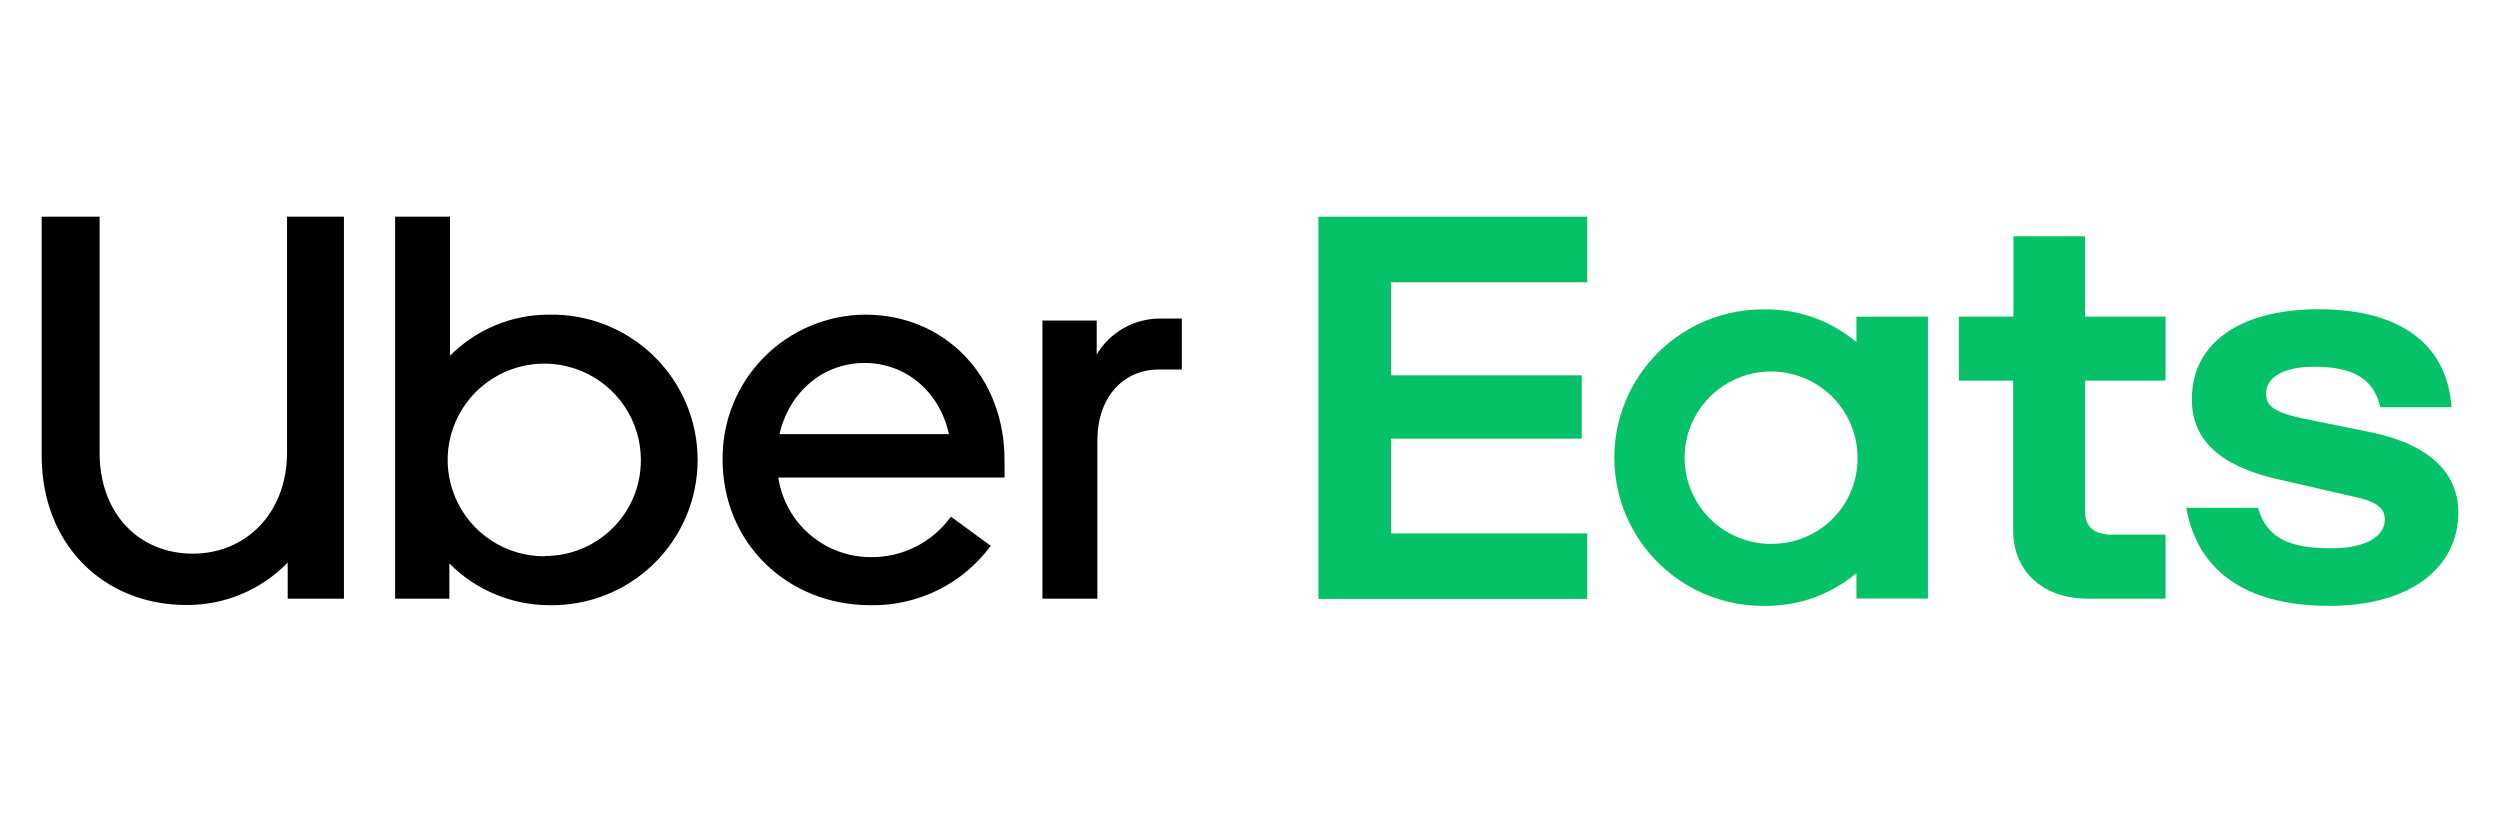
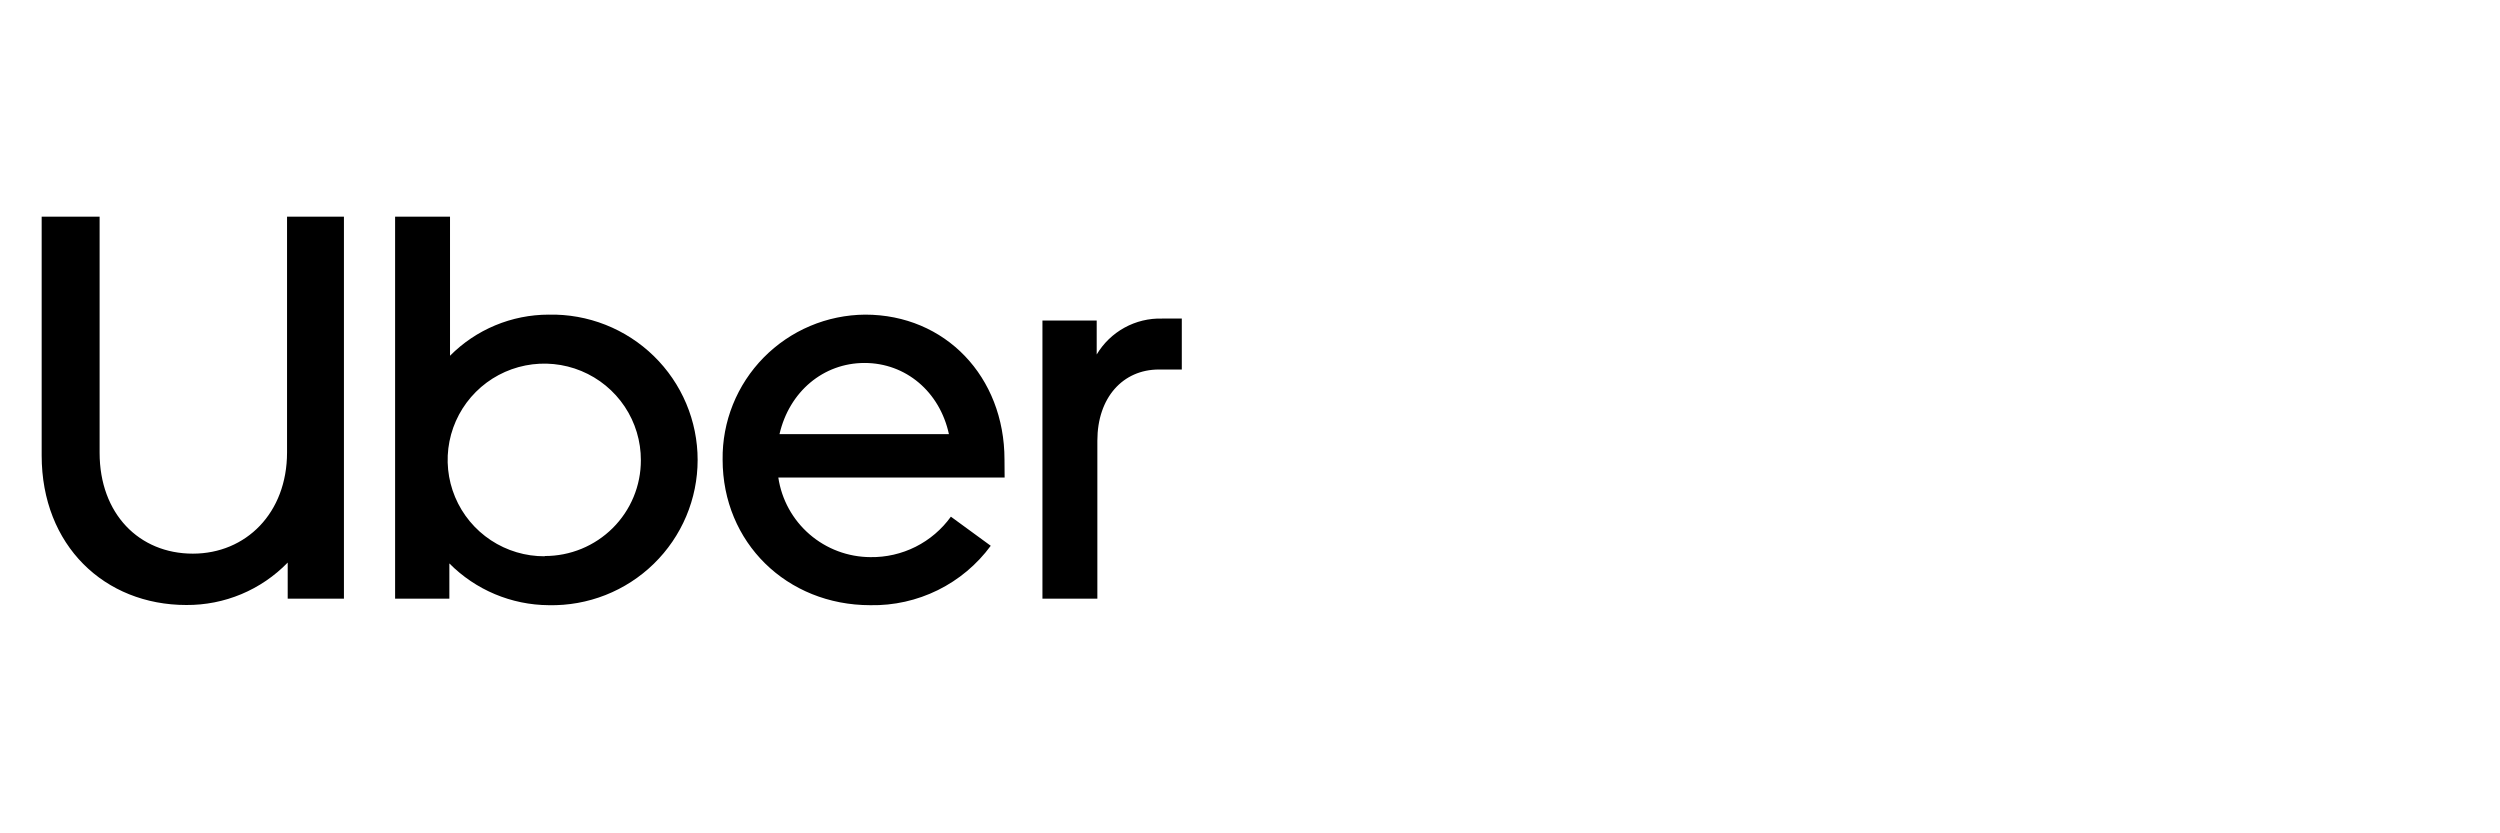
<svg xmlns="http://www.w3.org/2000/svg" width="300" height="100" viewBox="0 0 300 100" fill="none">
-   <path d="M158.208 26H190.462V33.869H166.92V45.043H189.807V52.644H166.92V64.007H190.462V71.876H158.208V26ZM279.54 72.702C289.428 72.702 295 67.981 295 61.497C295 56.877 291.701 53.431 284.796 51.936L277.496 50.449C273.258 49.662 271.924 48.875 271.924 47.301C271.924 45.263 273.968 44.012 277.732 44.012C281.812 44.012 284.835 45.106 285.624 48.867H294.179C293.714 41.785 288.607 37.111 278.253 37.111C269.304 37.111 263.022 40.794 263.022 47.931C263.022 52.864 266.478 56.075 273.936 57.641L282.097 59.522C285.316 60.151 286.177 61.017 286.177 62.346C286.177 64.463 283.746 65.793 279.816 65.793C274.875 65.793 272.05 64.699 270.953 60.938H262.351C263.606 68.004 268.862 72.702 279.54 72.702ZM259.865 71.844H250.607C244.799 71.844 241.579 68.24 241.579 63.692V45.672H235.068V37.992H241.611V28.353H250.213V37.992H259.865V45.672H250.213V61.497C250.213 63.299 251.468 64.164 253.433 64.164H259.865V71.844ZM222.772 38.008V41.061C219.744 38.508 215.902 37.114 211.937 37.127C209.562 37.077 207.202 37.5 204.994 38.372C202.785 39.243 200.774 40.545 199.077 42.202C197.38 43.859 196.032 45.837 195.112 48.019C194.192 50.202 193.717 52.546 193.717 54.914C193.717 57.282 194.192 59.626 195.112 61.809C196.032 63.992 197.38 65.97 199.077 67.626C200.774 69.283 202.785 70.585 204.994 71.457C207.202 72.328 209.562 72.752 211.937 72.702C215.903 72.719 219.746 71.324 222.772 68.767V71.828H231.351V37.992L222.772 38.008ZM212.647 65.274C210.589 65.297 208.571 64.71 206.848 63.587C205.126 62.464 203.777 60.856 202.974 58.967C202.171 57.078 201.949 54.993 202.336 52.978C202.724 50.963 203.704 49.108 205.151 47.649C206.598 46.191 208.448 45.194 210.465 44.786C212.482 44.378 214.574 44.577 216.478 45.358C218.381 46.138 220.008 47.466 221.153 49.171C222.297 50.876 222.908 52.882 222.906 54.934C222.919 56.286 222.662 57.628 222.151 58.881C221.64 60.134 220.885 61.274 219.93 62.234C218.974 63.194 217.837 63.956 216.584 64.475C215.331 64.994 213.988 65.26 212.631 65.258L212.647 65.274Z" fill="#05C167" />
  <path d="M139.062 44.342C134.745 44.342 131.683 47.71 131.683 52.88V71.844H125.093V38.464H131.604V42.54C132.407 41.19 133.558 40.077 134.937 39.319C136.316 38.561 137.874 38.184 139.448 38.228H141.816V44.342H139.062ZM120.539 55.154C120.539 45.2 113.436 37.756 103.824 37.756C101.553 37.772 99.307 38.234 97.216 39.118C95.125 40.002 93.23 41.29 91.639 42.907C90.049 44.524 88.796 46.438 87.95 48.54C87.105 50.642 86.685 52.89 86.714 55.154C86.714 65.1 94.409 72.623 104.447 72.623C107.251 72.676 110.027 72.056 112.541 70.815C115.054 69.575 117.232 67.749 118.89 65.494L114.107 62C113.01 63.527 111.558 64.766 109.876 65.612C108.194 66.457 106.331 66.884 104.447 66.855C101.764 66.843 99.175 65.872 97.148 64.12C95.121 62.367 93.791 59.949 93.398 57.303H120.555L120.539 55.154ZM93.54 52.093C94.716 47.002 98.797 43.556 103.745 43.556C108.693 43.556 112.765 47.002 113.87 52.093H93.54ZM65.84 37.756C63.637 37.758 61.457 38.195 59.425 39.042C57.393 39.889 55.55 41.129 54.002 42.69V26H47.412V71.844H53.923V67.611C57.077 70.792 61.369 72.595 65.855 72.623C68.183 72.672 70.497 72.258 72.661 71.404C74.826 70.55 76.798 69.274 78.461 67.65C80.125 66.026 81.446 64.088 82.349 61.948C83.251 59.809 83.716 57.511 83.716 55.19C83.716 52.869 83.251 50.571 82.349 48.431C81.446 46.291 80.125 44.353 78.461 42.729C76.798 41.105 74.826 39.829 72.661 38.975C70.497 38.121 68.183 37.707 65.855 37.756H65.84ZM65.366 66.753C63.069 66.764 60.821 66.094 58.906 64.829C56.991 63.564 55.497 61.76 54.612 59.646C53.727 57.533 53.492 55.205 53.936 52.958C54.381 50.711 55.484 48.646 57.108 47.026C58.731 45.405 60.8 44.302 63.053 43.856C65.306 43.41 67.641 43.641 69.762 44.52C71.883 45.4 73.694 46.887 74.966 48.794C76.237 50.702 76.912 52.943 76.904 55.233C76.906 56.744 76.609 58.24 76.03 59.636C75.451 61.031 74.6 62.299 73.528 63.367C72.456 64.434 71.183 65.28 69.783 65.856C68.382 66.431 66.881 66.726 65.366 66.722V66.753ZM23.144 66.438C29.505 66.438 34.445 61.575 34.445 54.289V26H41.272V71.844H34.524V67.508C32.947 69.133 31.057 70.422 28.967 71.297C26.876 72.172 24.63 72.615 22.362 72.6C12.553 72.6 5 65.47 5 54.658V26H11.953V54.328C11.953 61.654 16.688 66.438 23.144 66.438Z" fill="black" />
</svg>